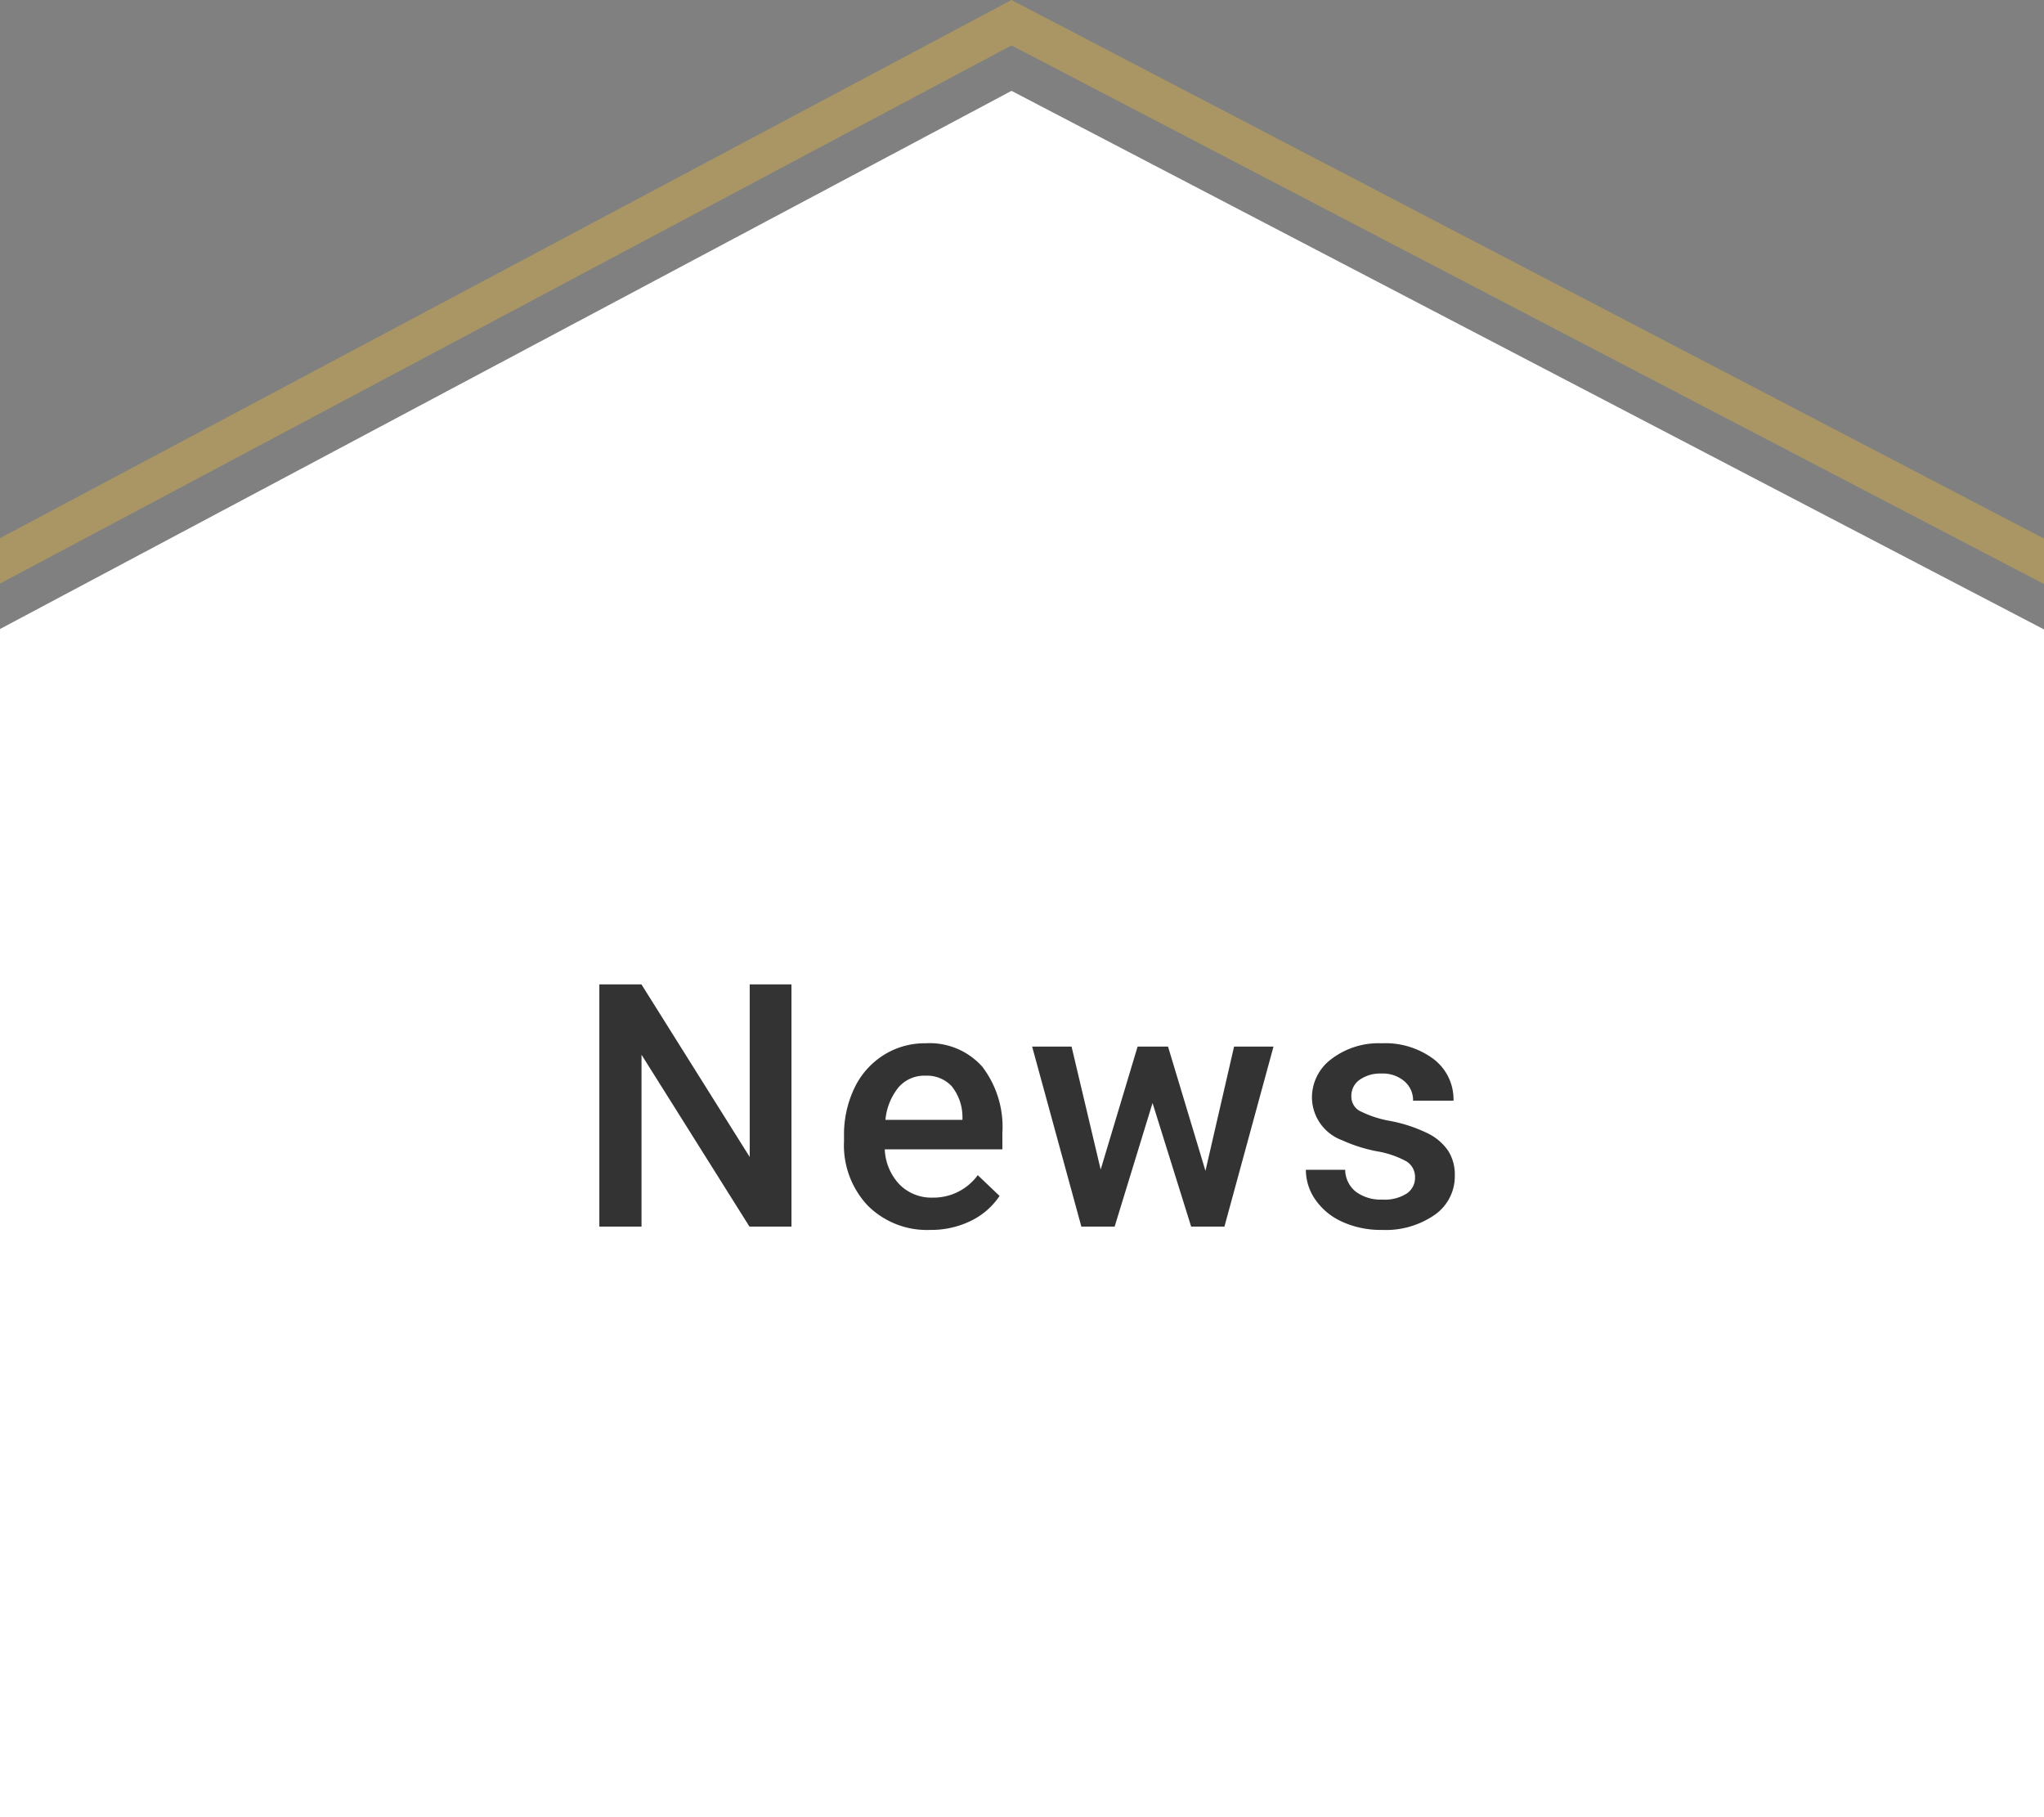
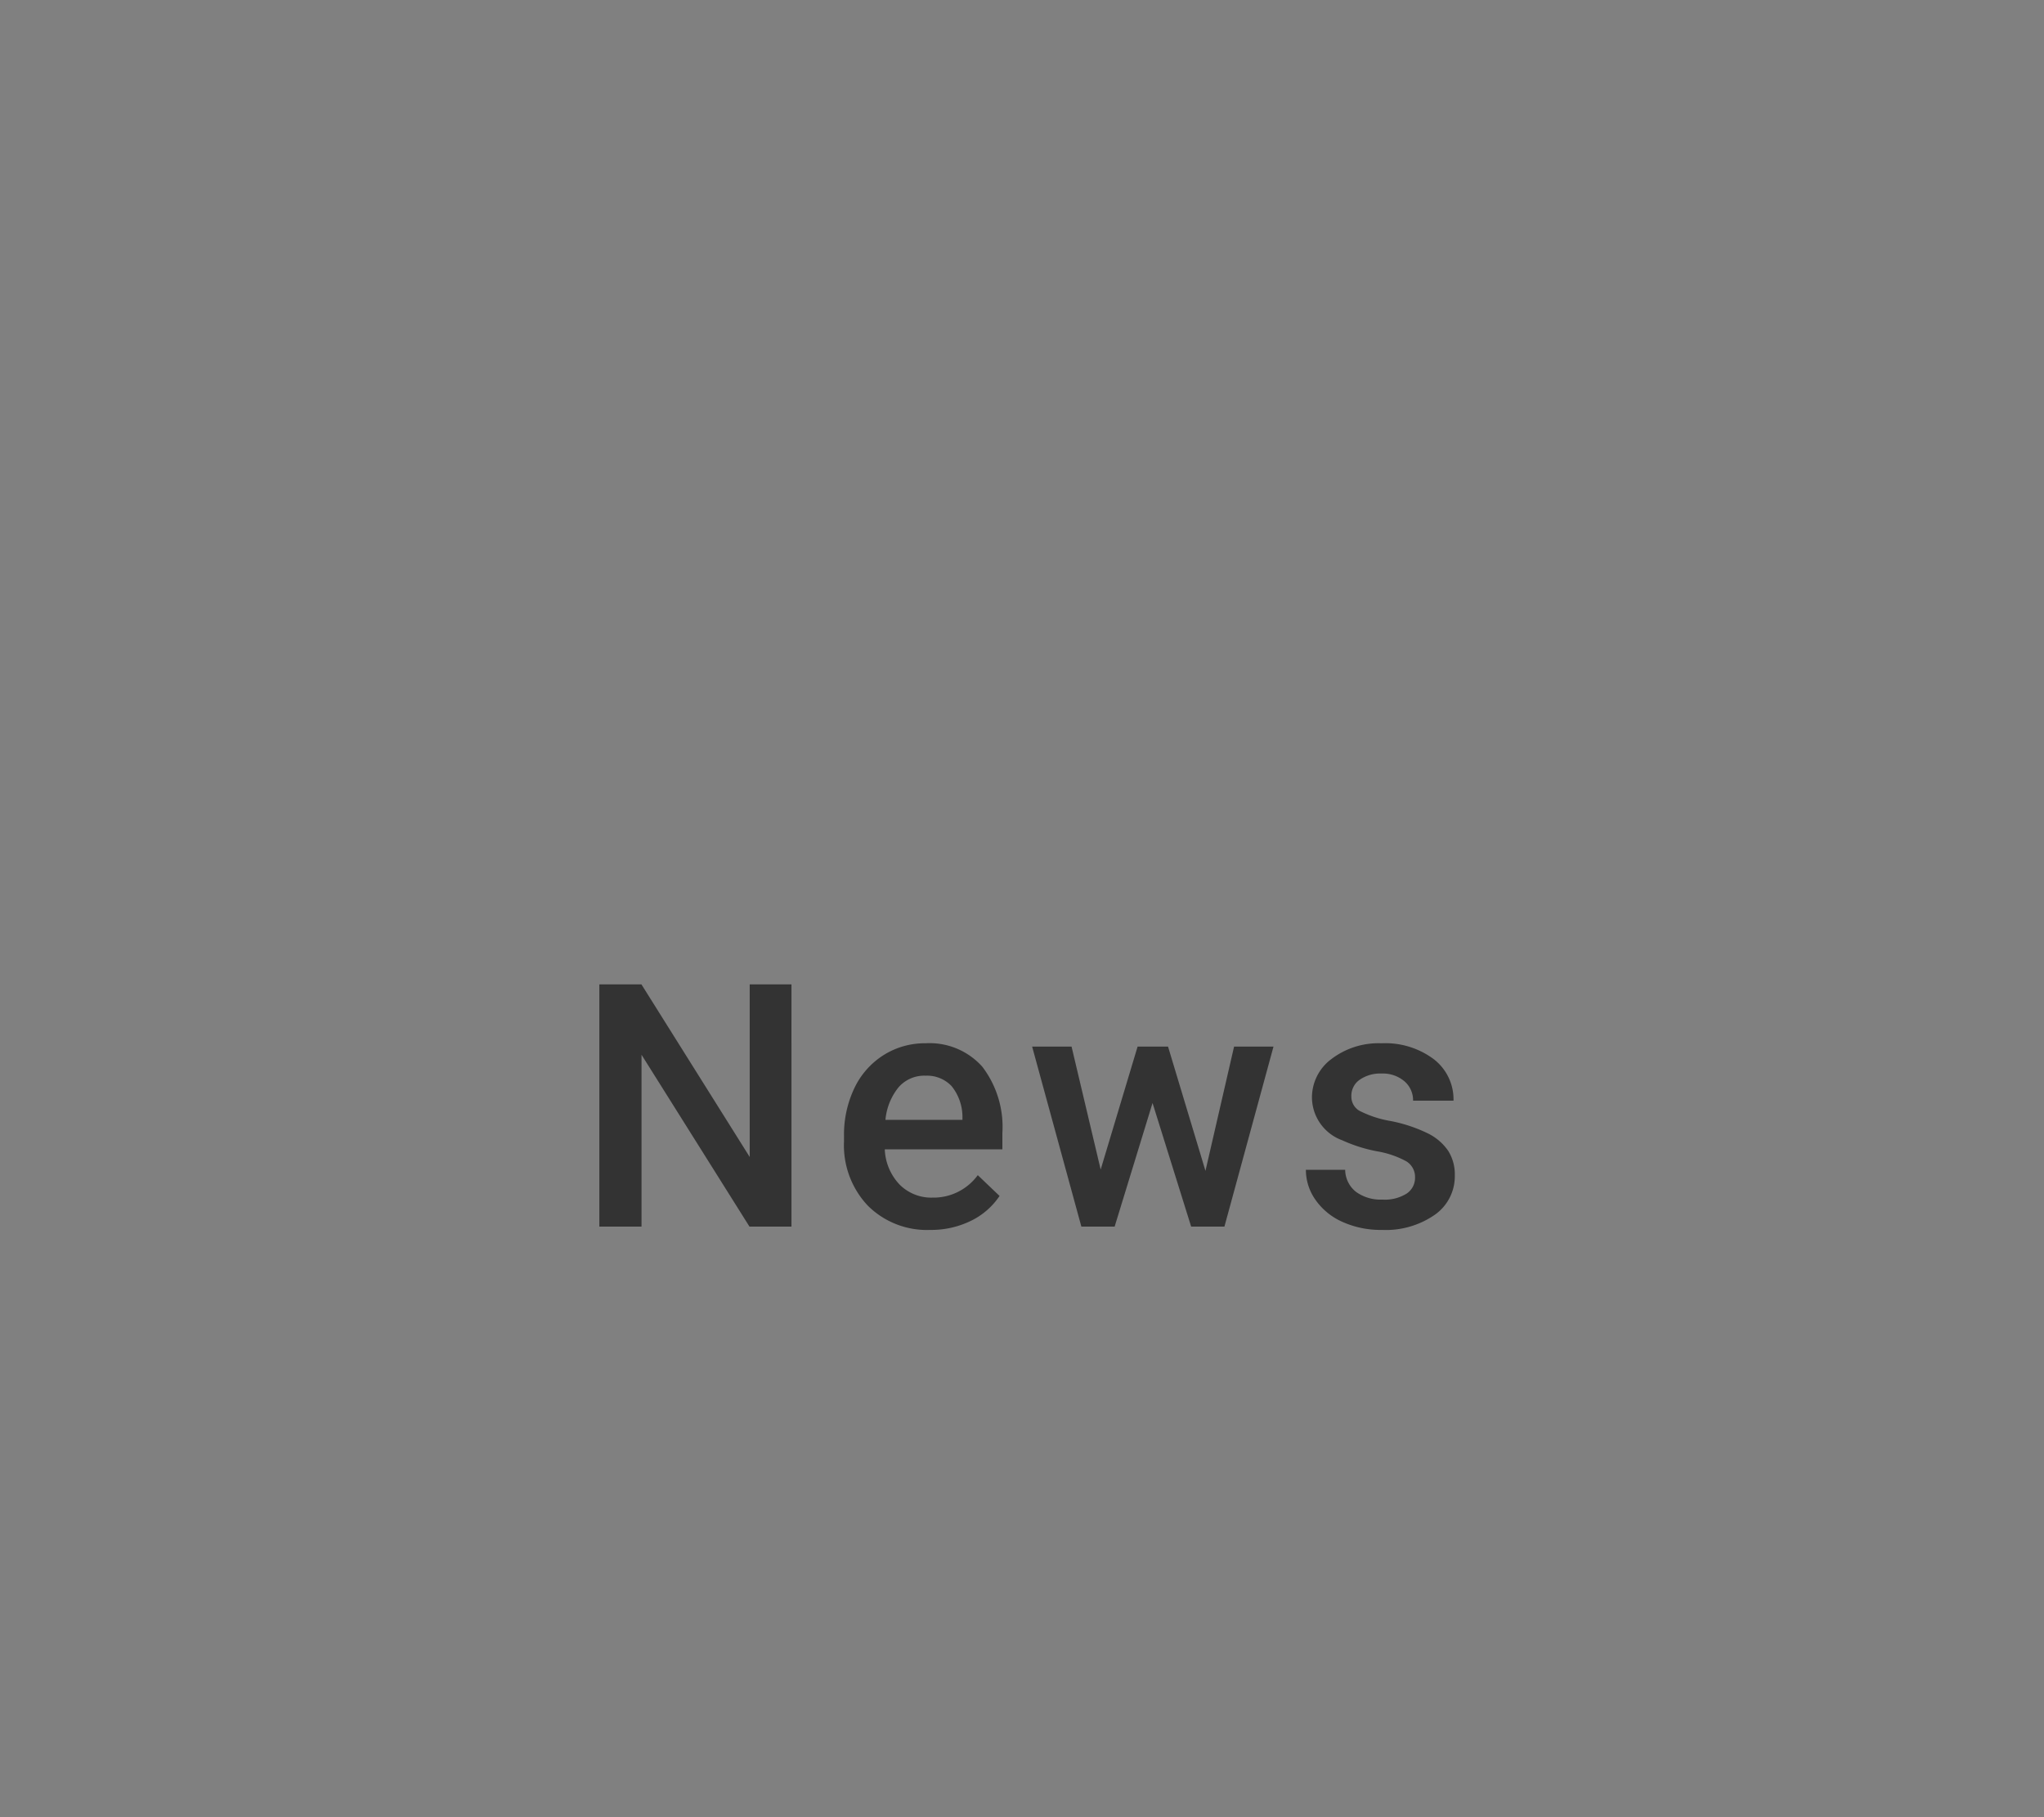
<svg xmlns="http://www.w3.org/2000/svg" width="90" height="80" viewBox="0 0 90 80">
  <rect x="0" y="0" width="90" height="80" fill="#808080" stroke="none" />
  <g id="グループ_2632" data-name="グループ 2632" transform="translate(-915 -1000)">
    <g id="グループ_1410" data-name="グループ 1410" transform="translate(915 1000)">
-       <path id="パス_194" data-name="パス 194" d="M0,27.692V80H90V27.71L44.538,4Z" fill="#fff" />
-       <path id="パス_195" data-name="パス 195" d="M44.538,0,0,23.693v2L44.538,2,90,25.71v-2Z" fill="#a99664" />
-     </g>
+       </g>
    <path id="パス_5086" data-name="パス 5086" d="M-10.15,0H-12l-4.753-7.566V0H-18.61V-10.664h1.853l4.768,7.6v-7.6h1.838Zm6.108.146A3.682,3.682,0,0,1-6.786-.919,3.866,3.866,0,0,1-7.837-3.757v-.22A4.755,4.755,0,0,1-7.379-6.1,3.484,3.484,0,0,1-6.093-7.551a3.4,3.4,0,0,1,1.846-.52,3.11,3.11,0,0,1,2.5,1.033A4.367,4.367,0,0,1-.864-4.116V-3.4H-6.042a2.38,2.38,0,0,0,.656,1.553,1.968,1.968,0,0,0,1.447.571,2.41,2.41,0,0,0,1.992-.989l.959.916a3.2,3.2,0,0,1-1.271,1.1A3.978,3.978,0,0,1-4.043.146Zm-.212-6.79a1.5,1.5,0,0,0-1.183.513A2.657,2.657,0,0,0-6.013-4.7h3.391v-.132A2.163,2.163,0,0,0-3.1-6.185,1.487,1.487,0,0,0-4.255-6.643ZM8.078-2.454l1.26-5.471h1.736L8.913,0H7.448l-1.7-5.442L4.079,0H2.614L.446-7.925H2.182L3.464-2.512,5.09-7.925H6.43Zm9.228.3a.807.807,0,0,0-.392-.725,4.167,4.167,0,0,0-1.3-.439A6.683,6.683,0,0,1,14.1-3.8a2.023,2.023,0,0,1-1.333-1.868,2.109,2.109,0,0,1,.864-1.714,3.417,3.417,0,0,1,2.2-.688,3.555,3.555,0,0,1,2.3.7A2.231,2.231,0,0,1,19-5.544h-1.78a1.1,1.1,0,0,0-.381-.853,1.46,1.46,0,0,0-1.011-.341,1.577,1.577,0,0,0-.956.271.854.854,0,0,0-.37.725.721.721,0,0,0,.344.637,4.734,4.734,0,0,0,1.392.458,6.587,6.587,0,0,1,1.644.549,2.328,2.328,0,0,1,.886.765,1.952,1.952,0,0,1,.289,1.084,2.065,2.065,0,0,1-.886,1.732,3.779,3.779,0,0,1-2.322.663,4.1,4.1,0,0,1-1.736-.352,2.857,2.857,0,0,1-1.187-.967A2.288,2.288,0,0,1,12.5-2.5H14.23a1.254,1.254,0,0,0,.476.97,1.85,1.85,0,0,0,1.165.341,1.8,1.8,0,0,0,1.069-.267A.827.827,0,0,0,17.306-2.153Z" transform="translate(960 1054)" fill="#333" />
  </g>
</svg>